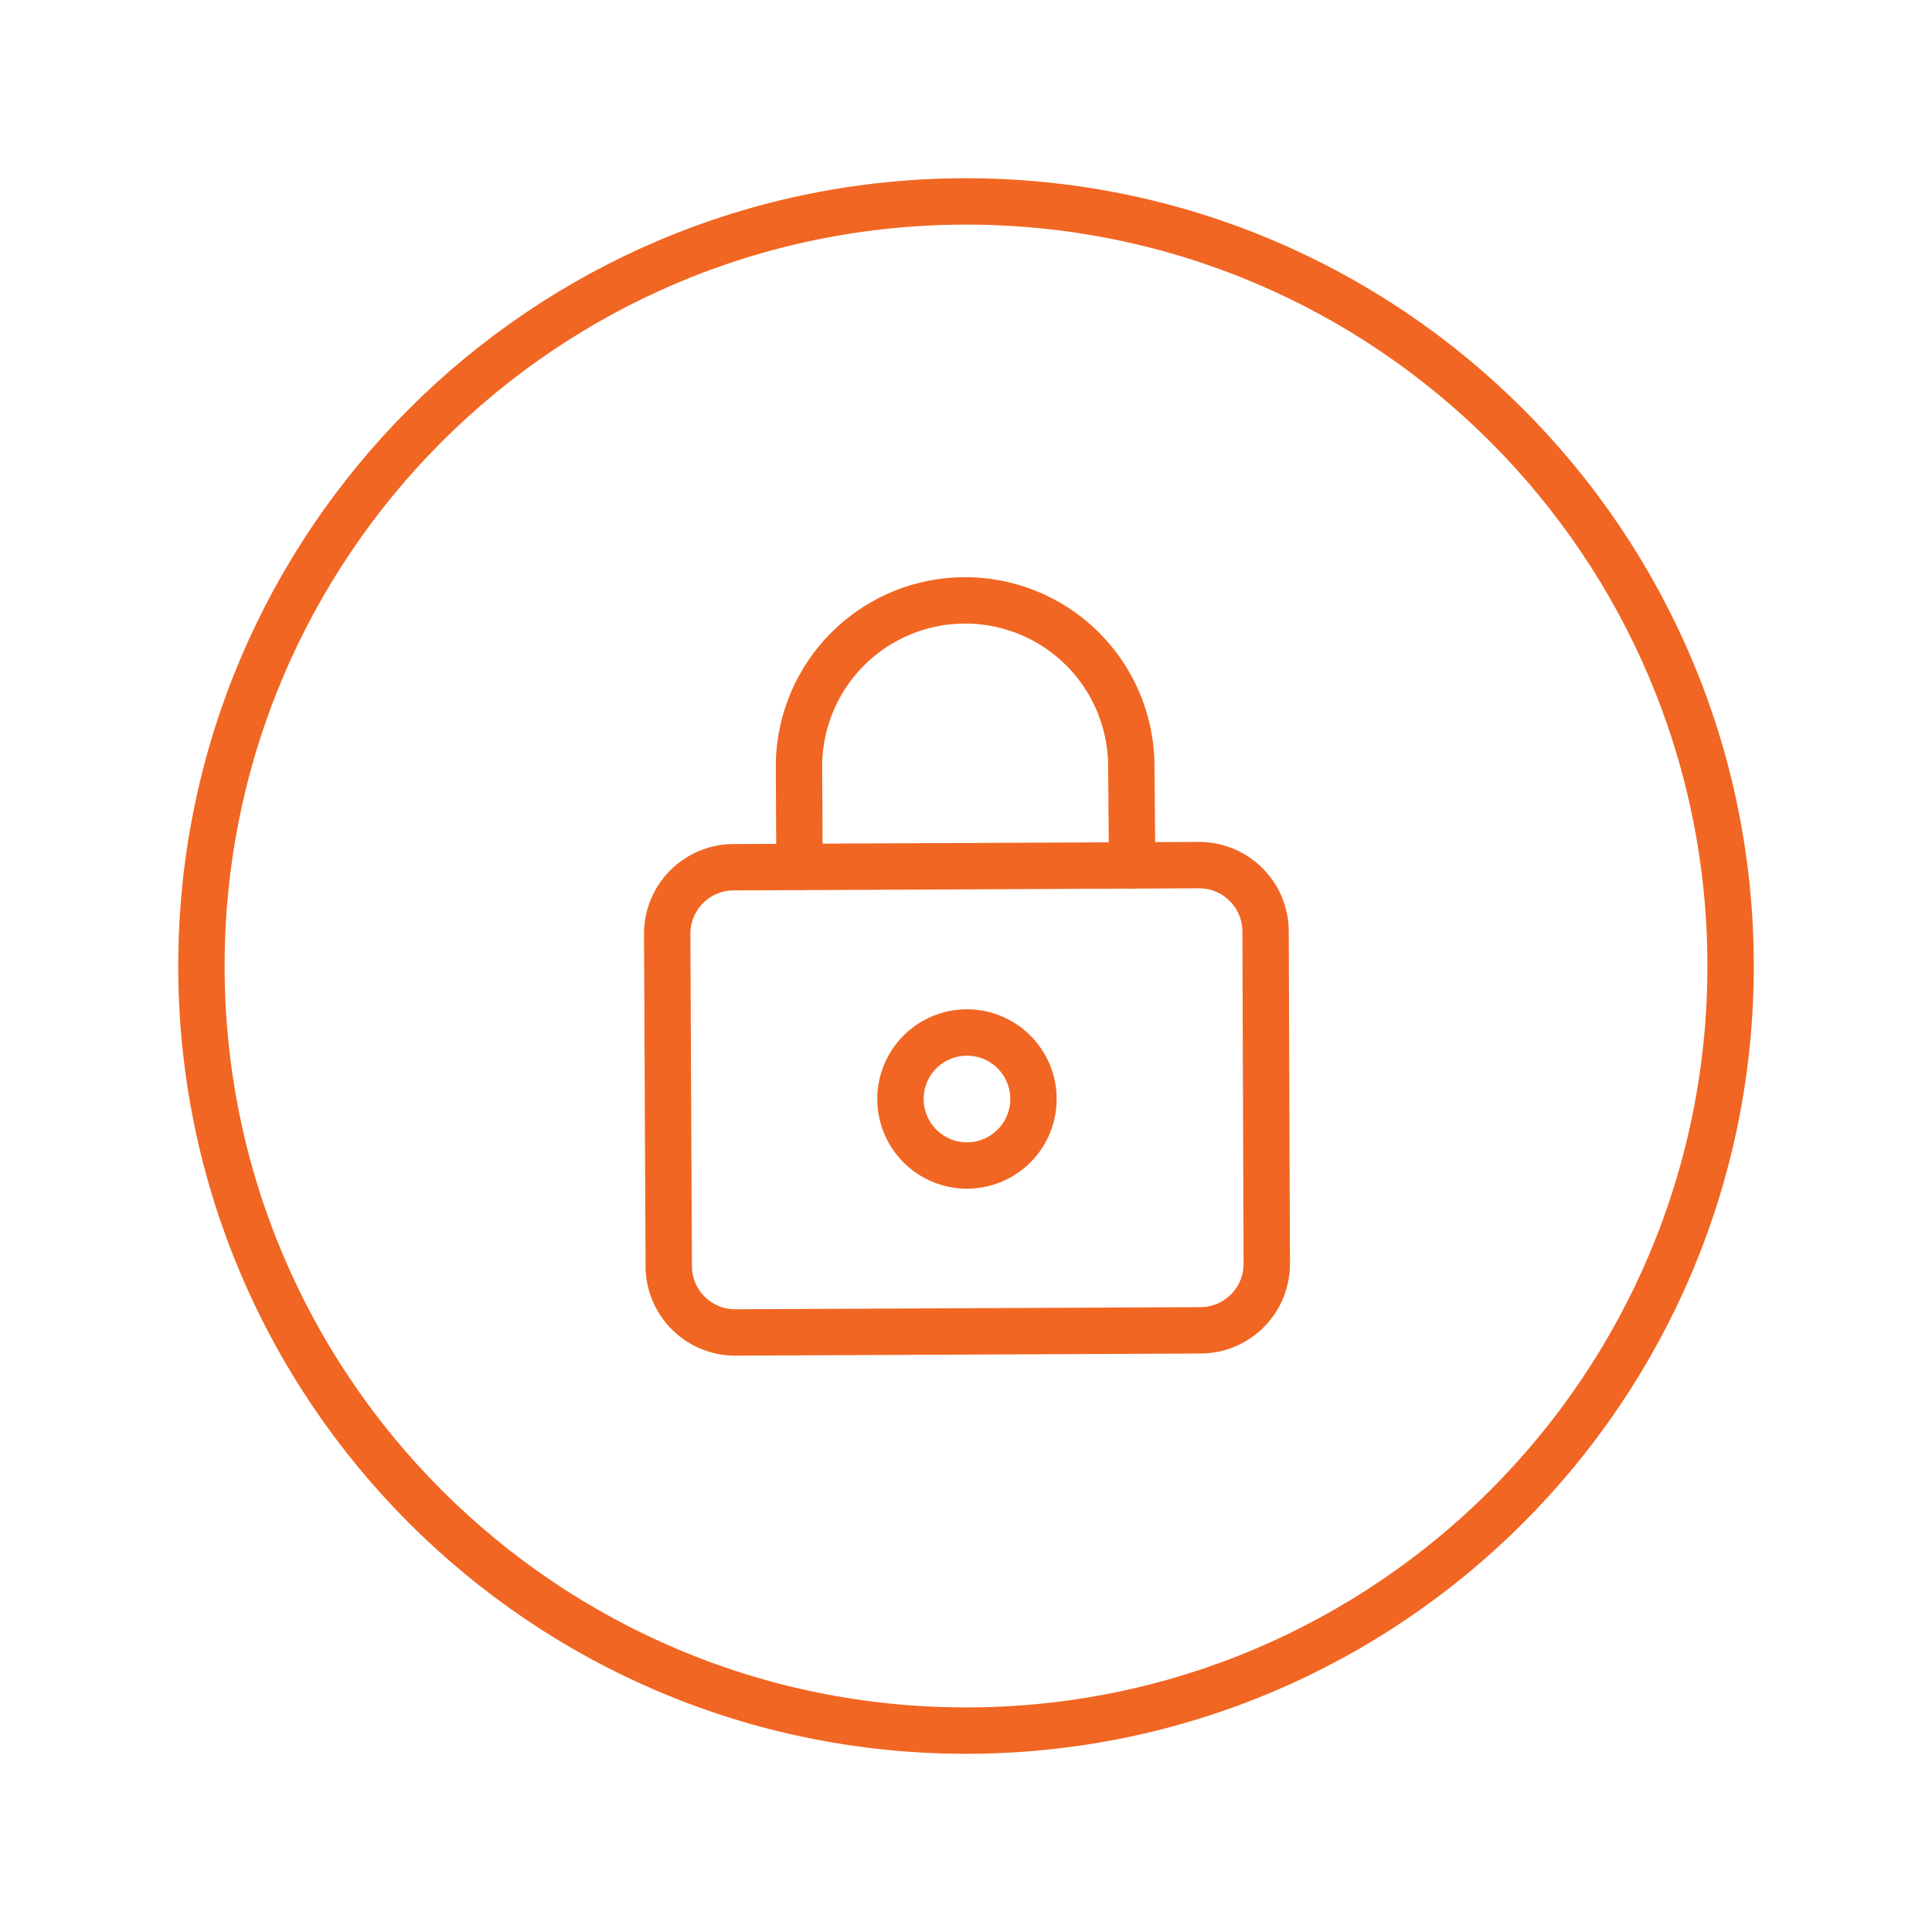
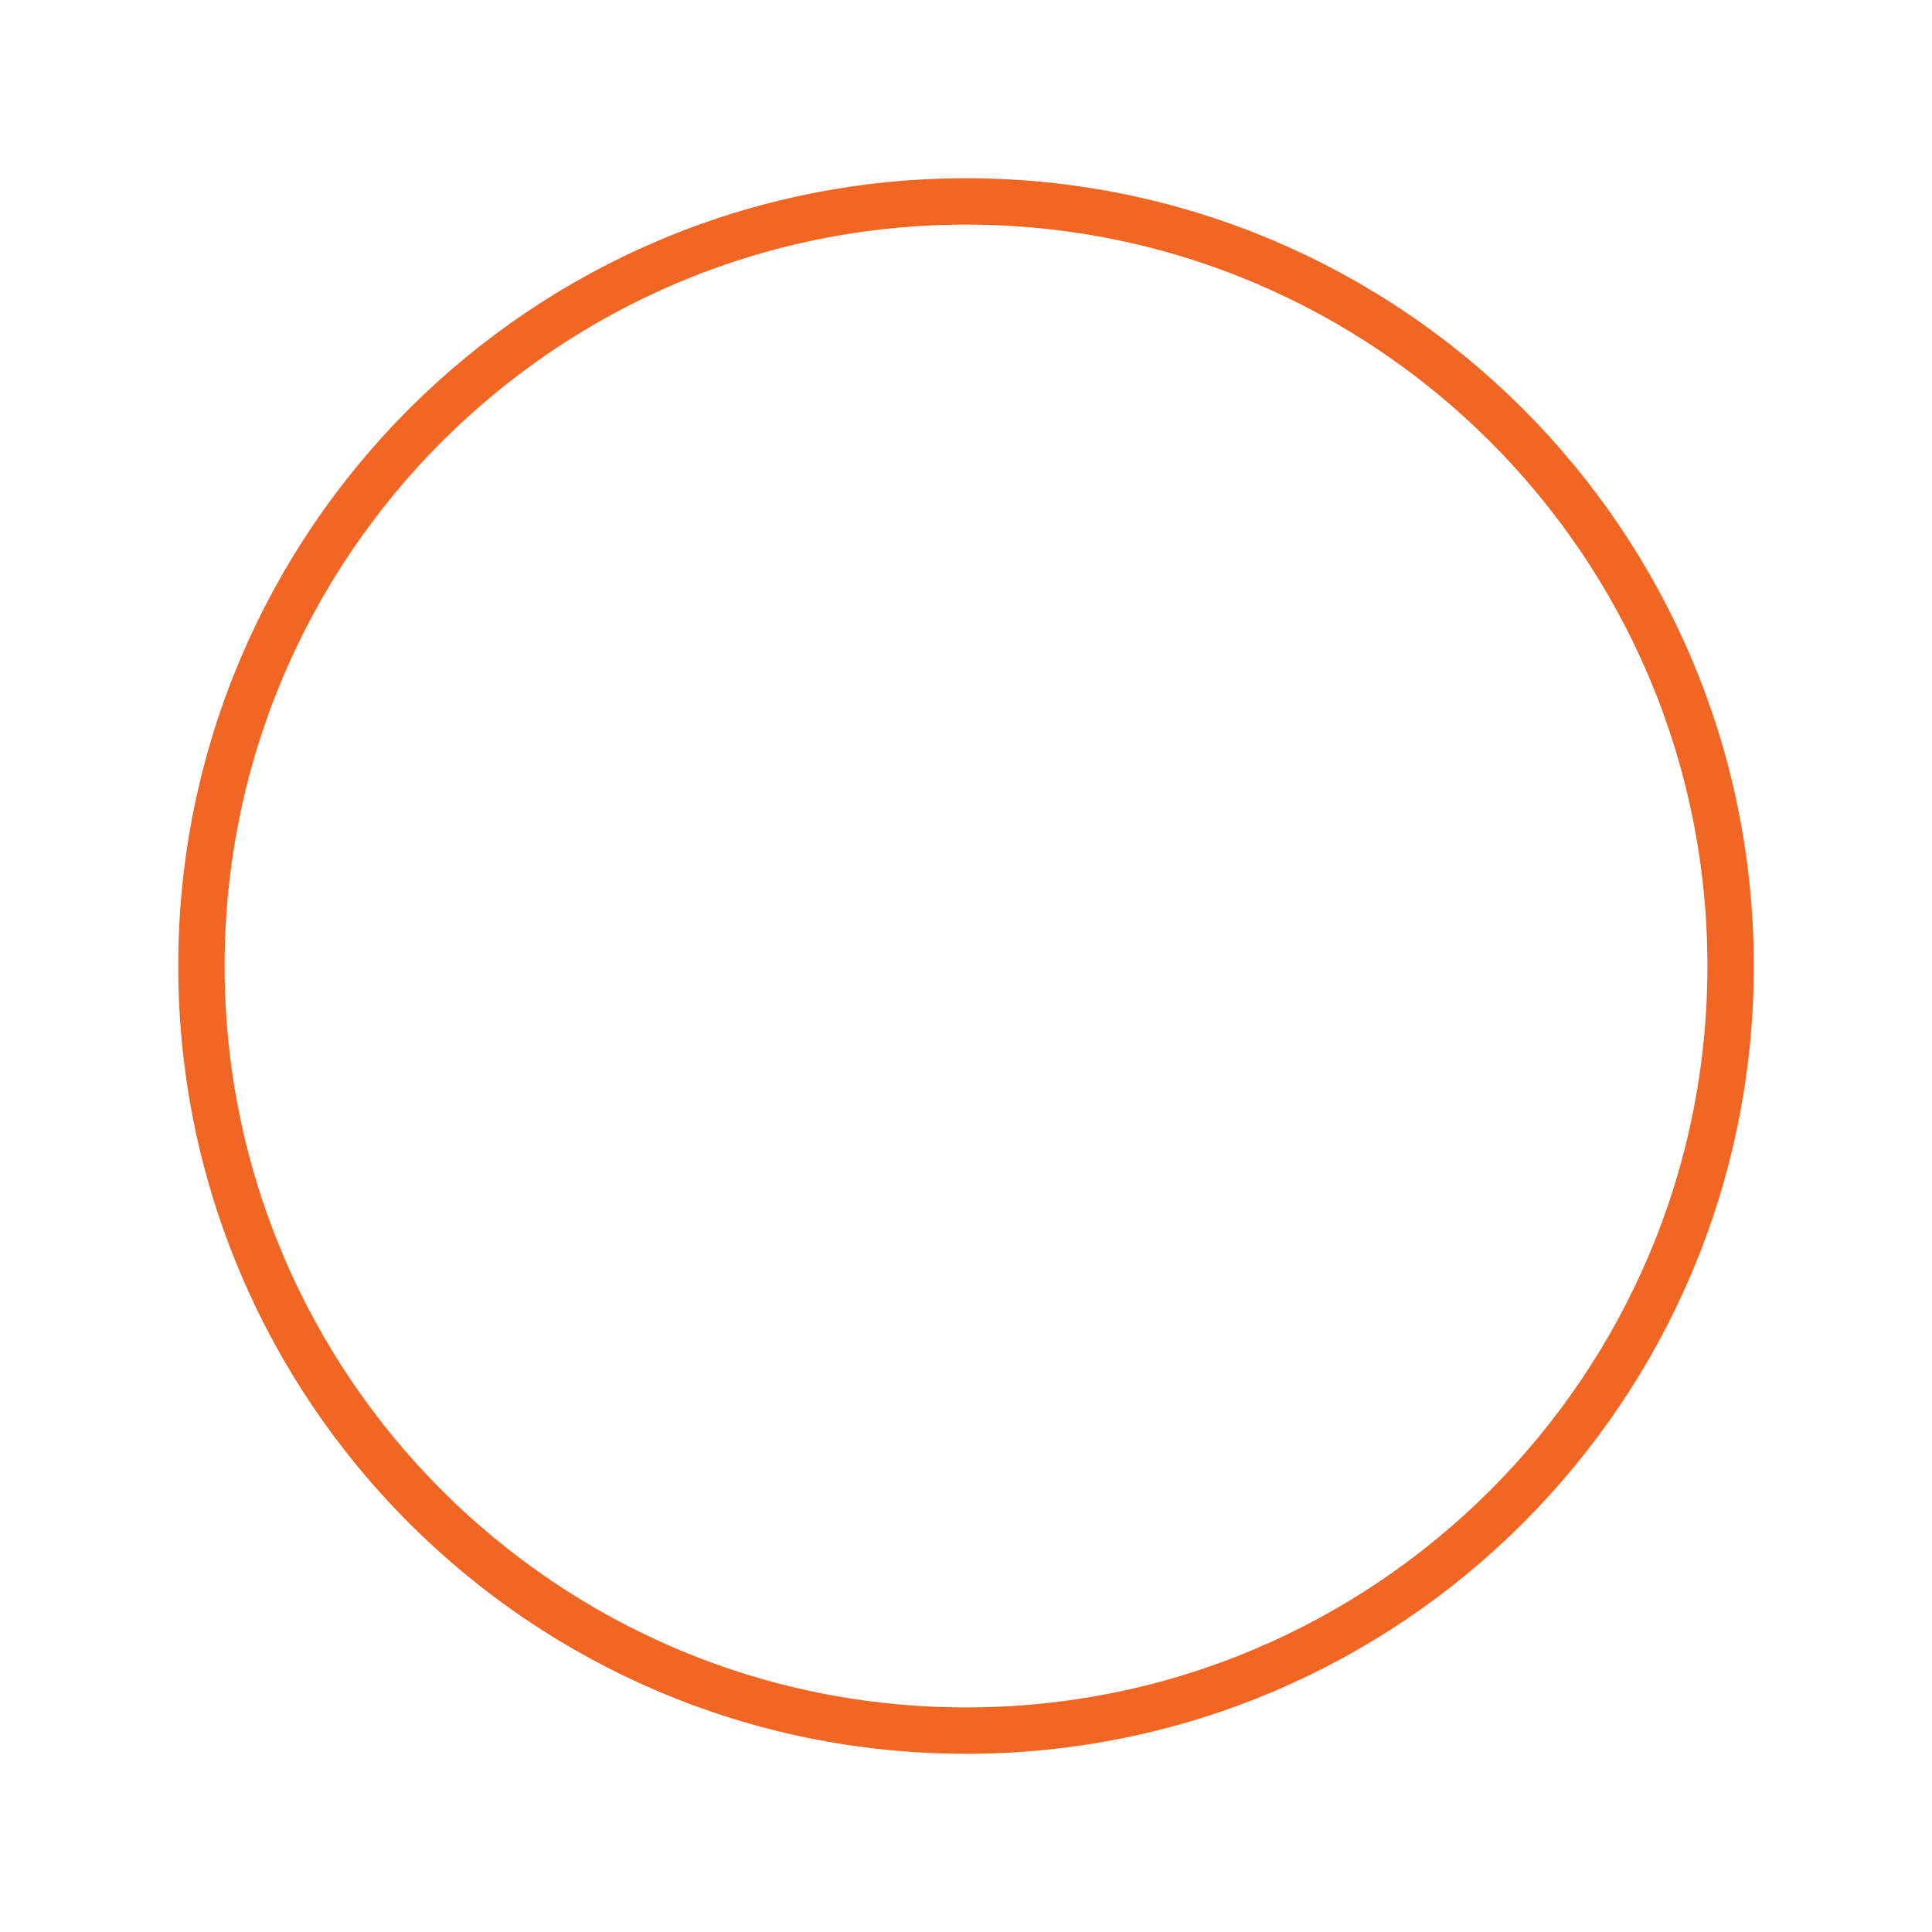
<svg xmlns="http://www.w3.org/2000/svg" id="Layer_1" data-name="Layer 1" viewBox="0 0 500 500">
  <defs>
    <style>.cls-1{fill:none;stroke:#f16622;stroke-linecap:round;stroke-linejoin:round;stroke-width:12px;}</style>
  </defs>
  <g id="Interface-Essential_Lock_Unlock_lock-circle-1" data-name="Interface-Essential / Lock/Unlock / lock-circle-1">
    <g id="Group_133" data-name="Group 133">
      <g id="lock-circle-1">
        <path id="Oval_102" data-name="Oval 102" class="cls-1" d="M250,447.88c109.28,0,197.88-88.6,197.88-197.88S359.28,52.13,250,52.13,52.13,140.72,52.13,250,140.72,447.88,250,447.88Z" />
-         <path id="Shape_788" data-name="Shape 788" class="cls-1" d="M327.84,327.09a17.2,17.2,0,0,1-17.12,17.2l-120.44.55a17.2,17.2,0,0,1-17.21-17.2l-.4-86a17.21,17.21,0,0,1,17.21-17.2l120.45-.55a17.2,17.2,0,0,1,17.2,17.2Z" />
-         <path id="Shape_789" data-name="Shape 789" class="cls-1" d="M250.15,267.21a17.21,17.21,0,1,0,12.23,5,17.2,17.2,0,0,0-12.23-5Z" />
-         <path id="Shape_790" data-name="Shape 790" class="cls-1" d="M206.91,224.38l-.13-25.81a43,43,0,0,1,86-.38L293,224" />
      </g>
    </g>
  </g>
</svg>